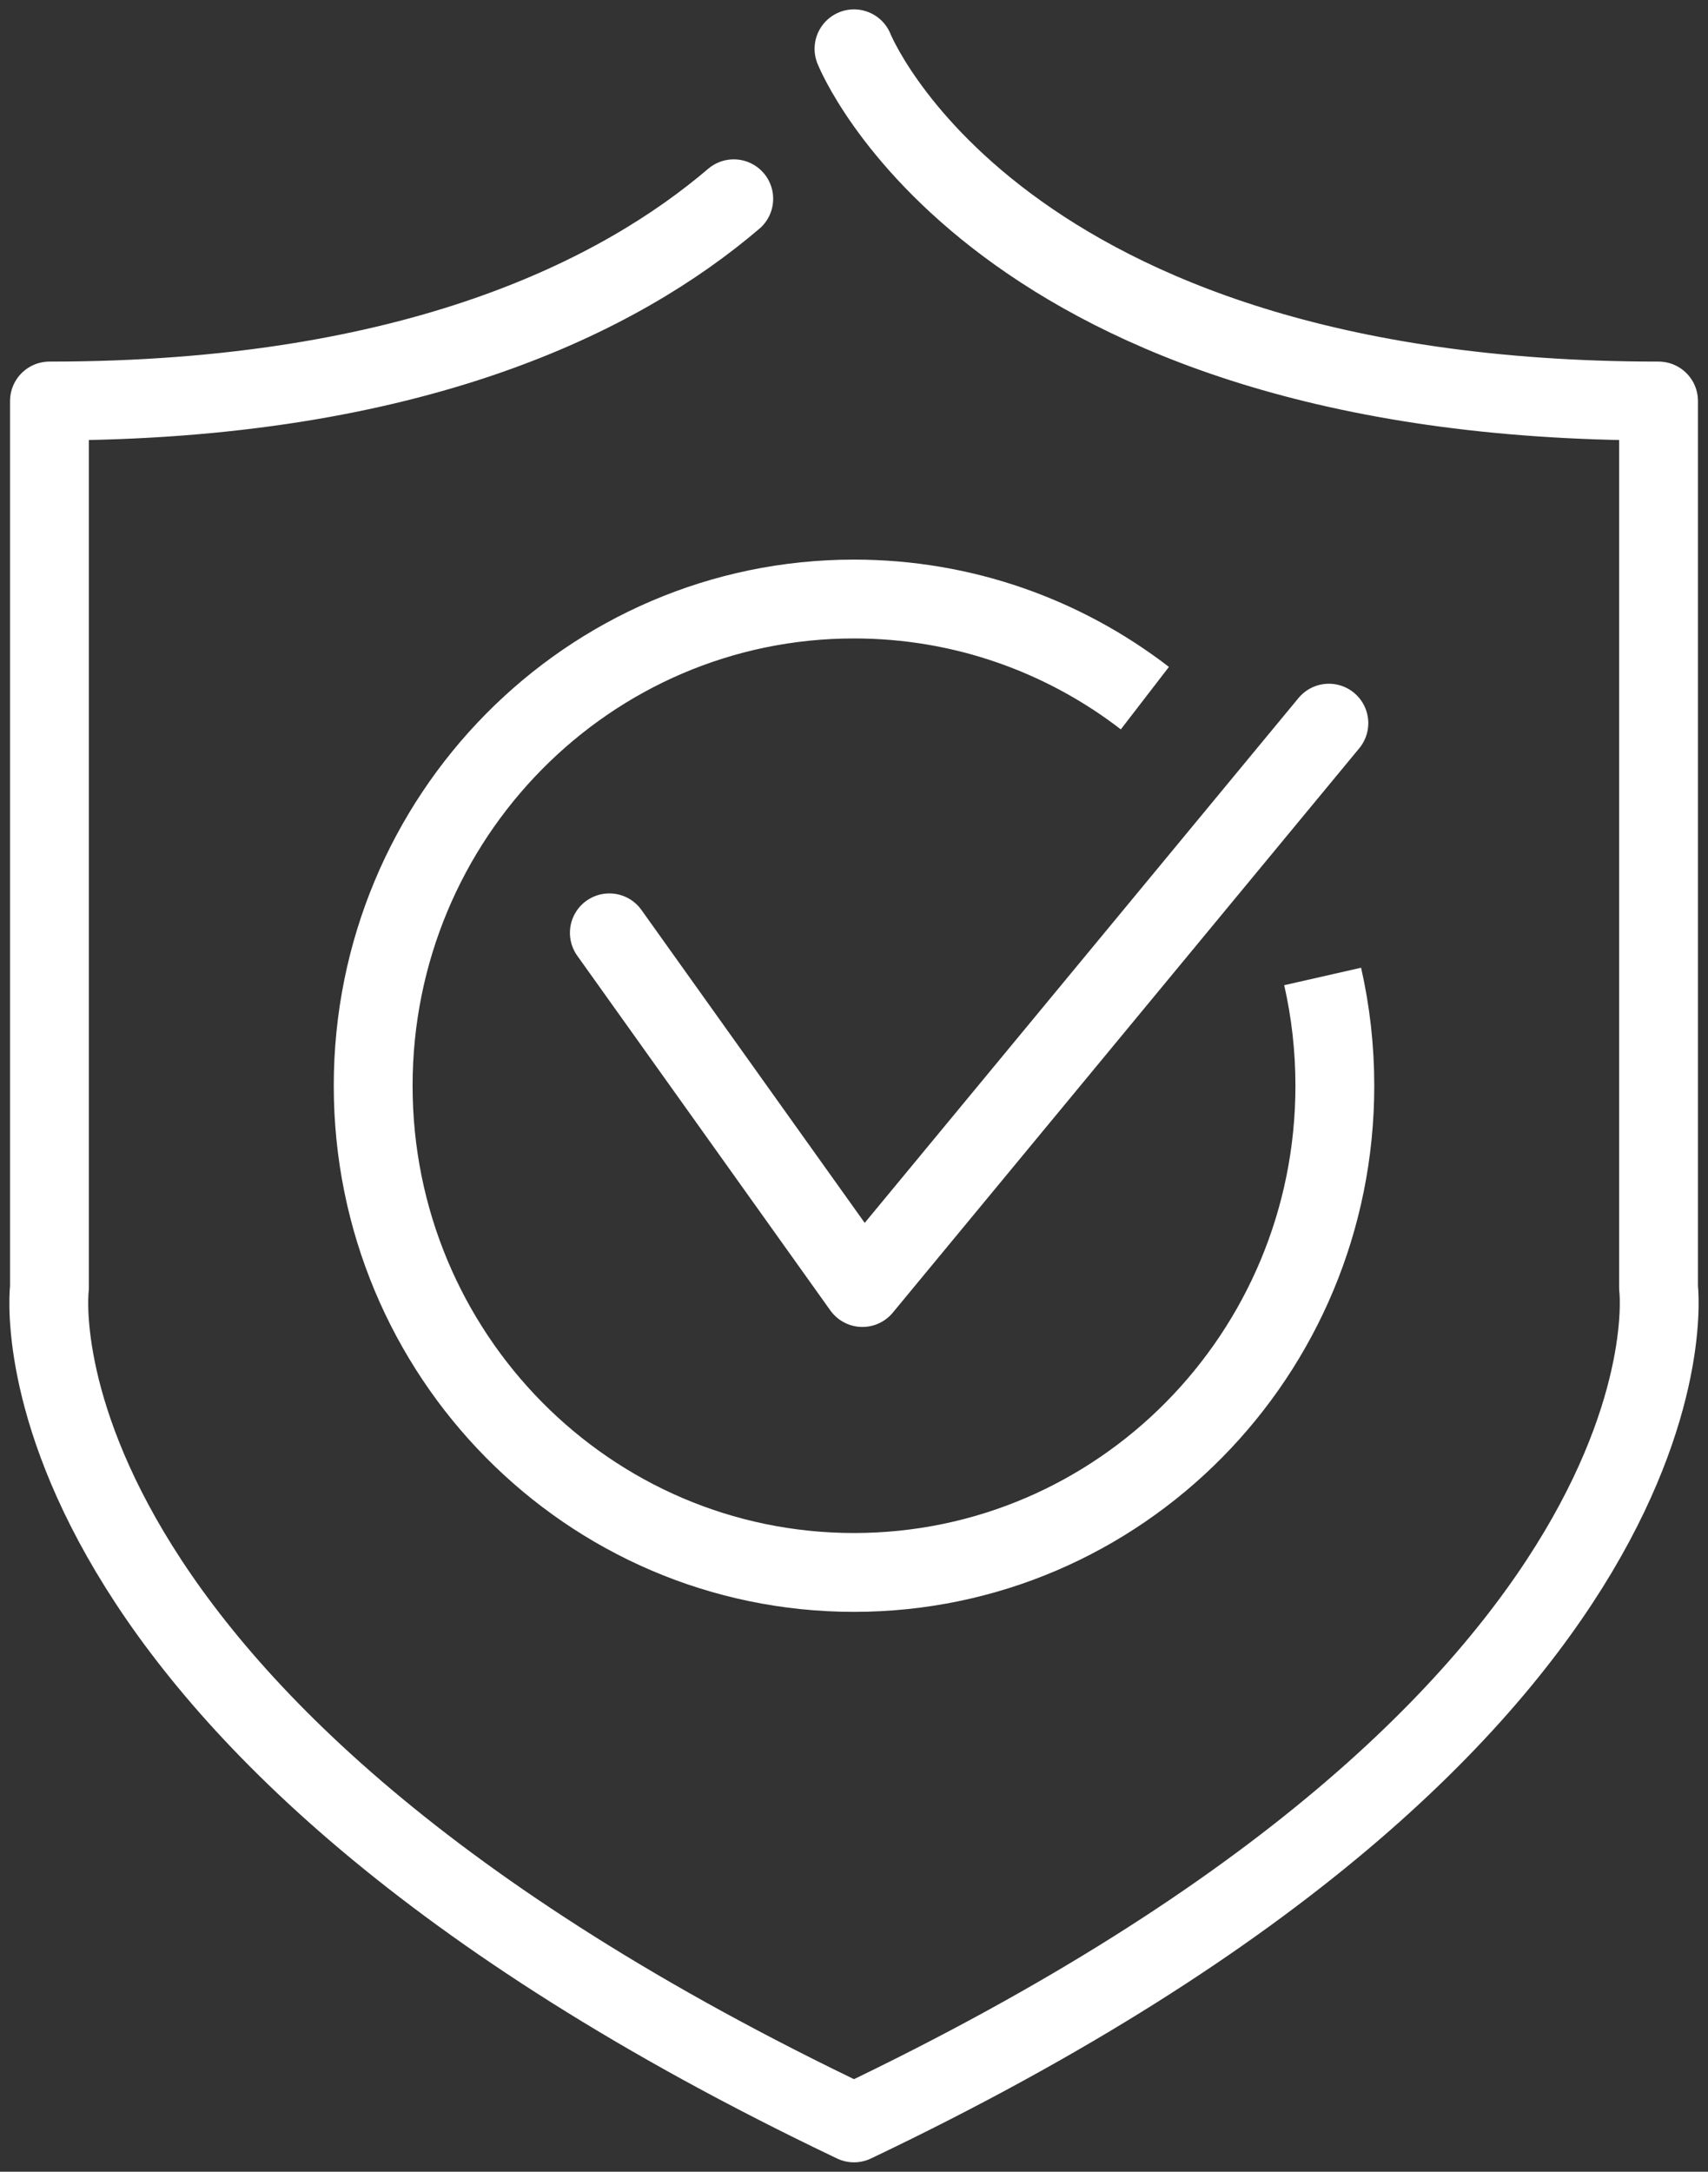
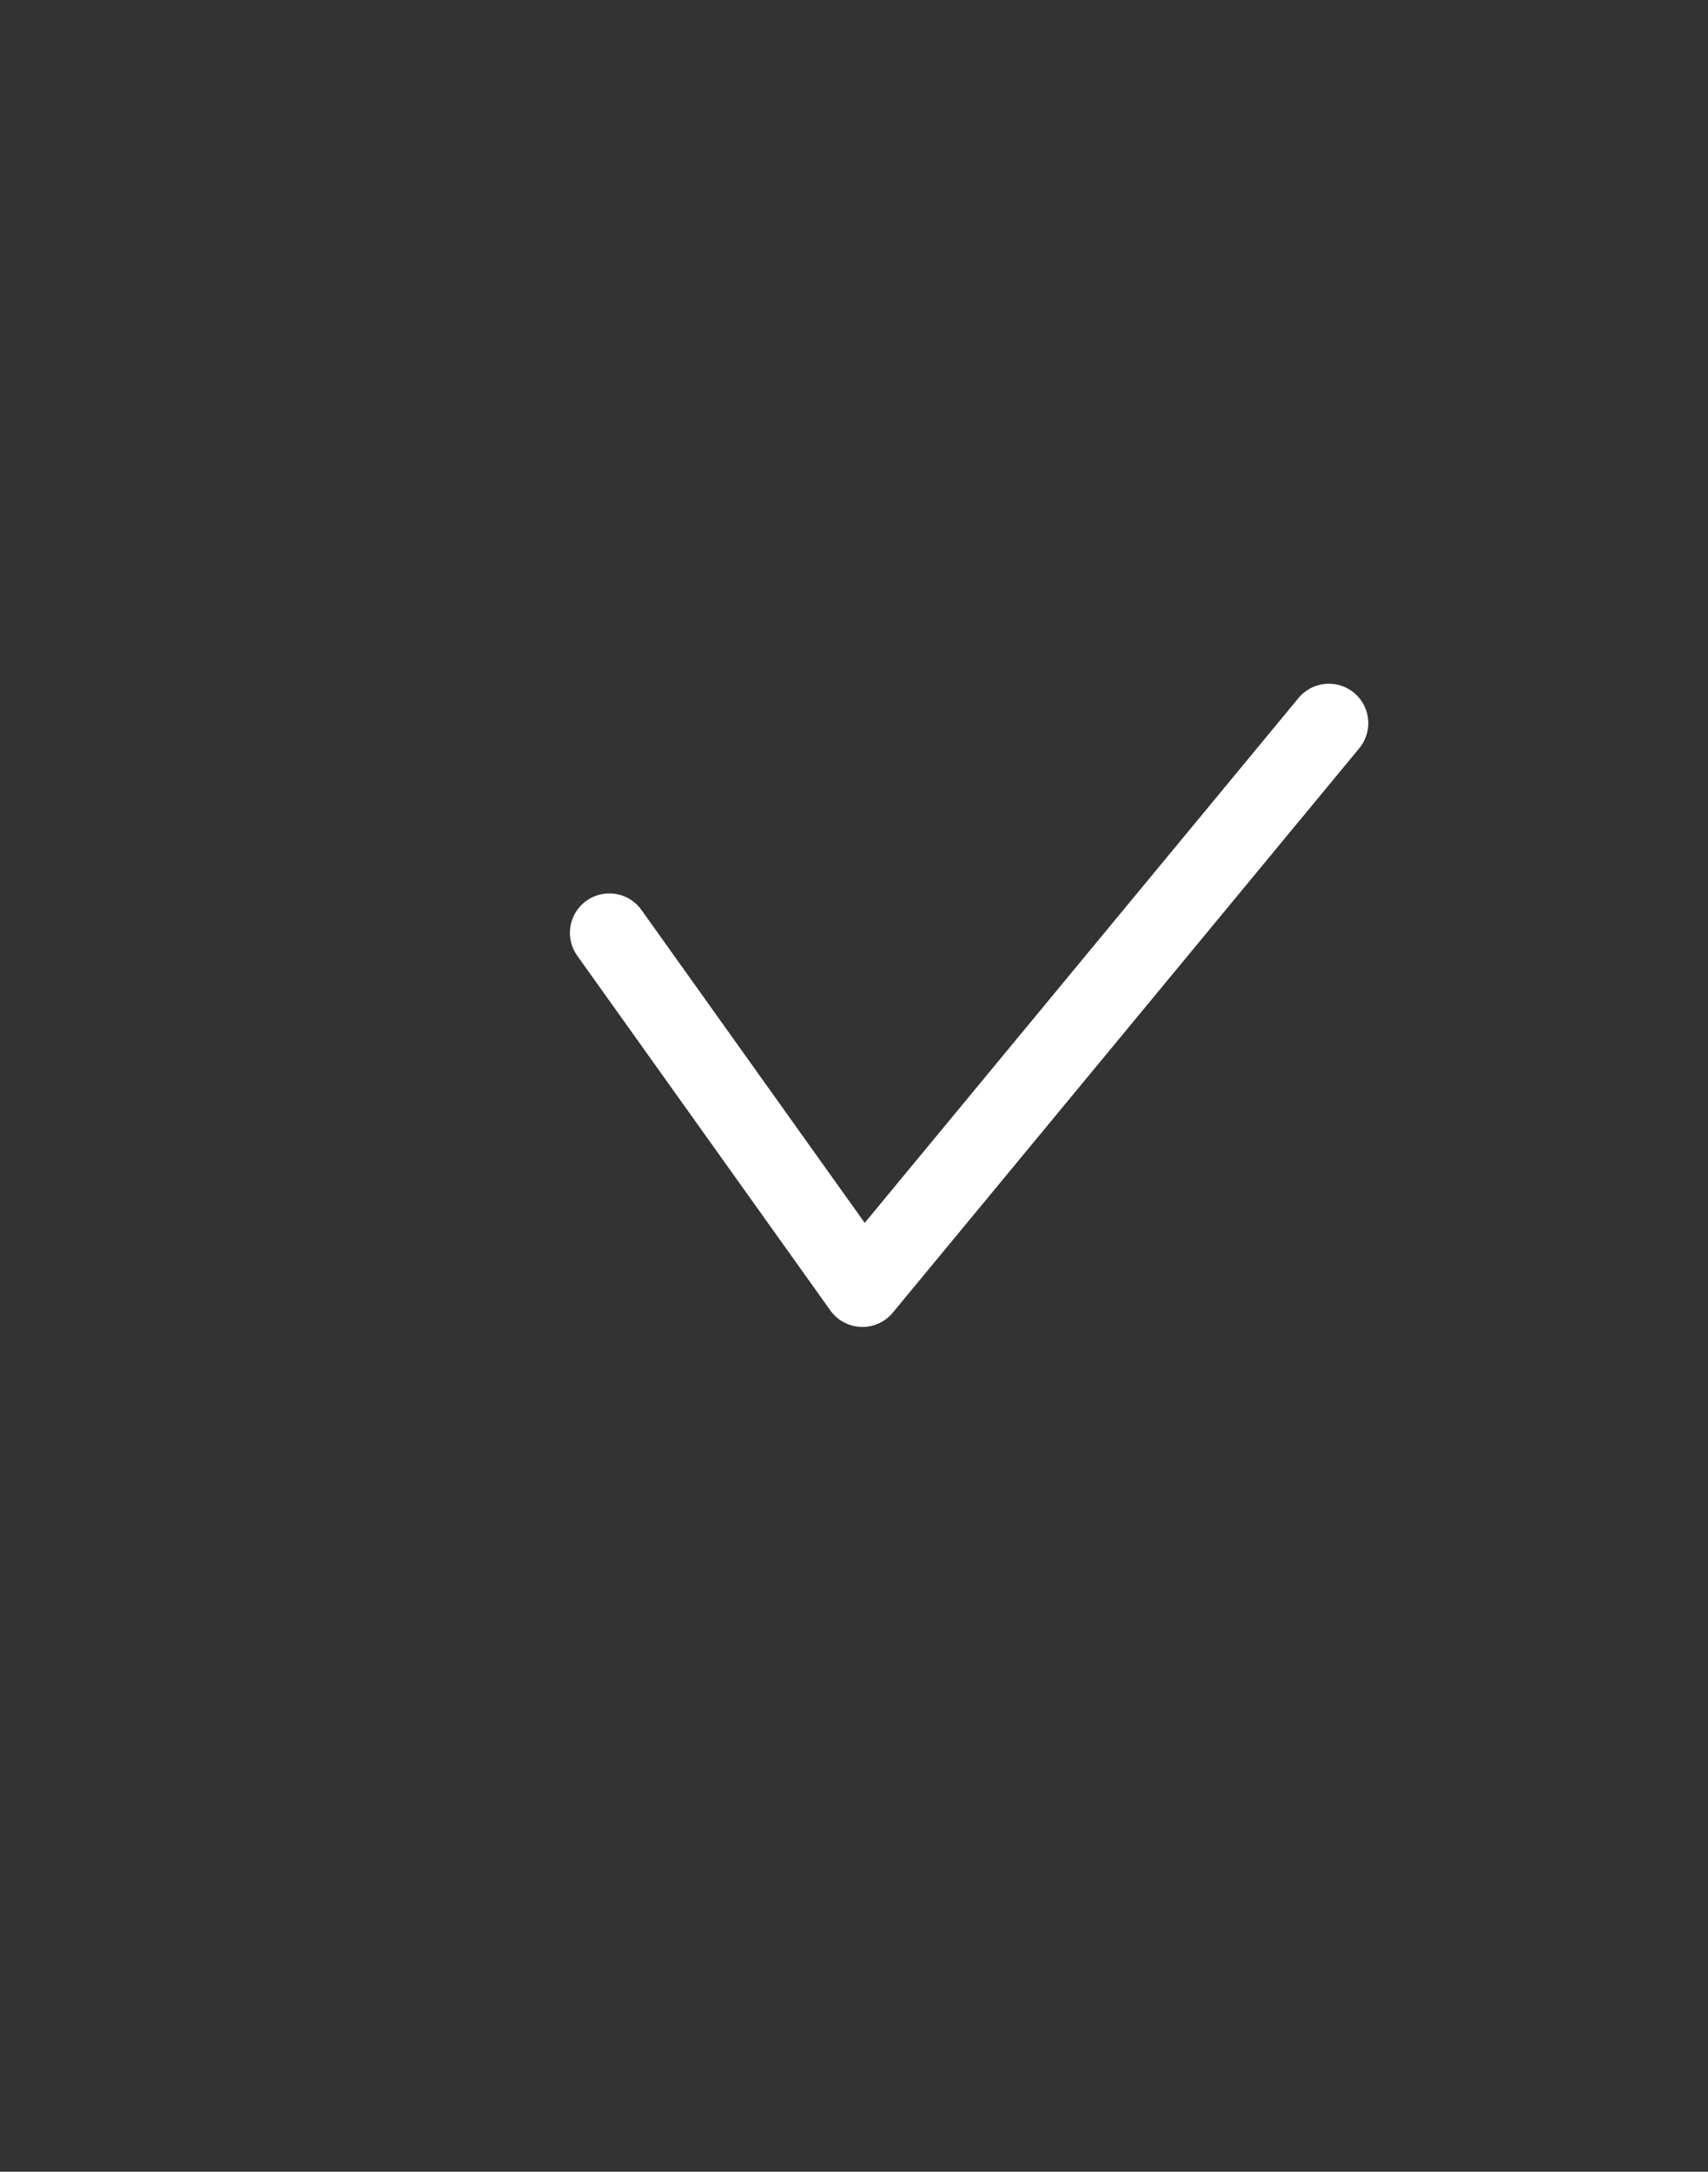
<svg xmlns="http://www.w3.org/2000/svg" width="70px" height="89px" viewBox="0 0 70 89" version="1.1">
  <rect x="0" y="0" width="70" height="89" fill="#333333" stroke="none" />
  <title>G_PICTO_Protéger_blanc</title>
  <g id="DESKTOP" stroke="none" stroke-width="1" fill="none" fill-rule="evenodd" stroke-linejoin="round">
    <g id="GROS-PICTO_Tourisme" transform="translate(-299, -290)" stroke="#FFFFFF" stroke-width="3.231">
      <g id="G_PICTO_Protéger_blanc" transform="translate(301, 292)">
-         <path d="M28.072,6.146 C23.472,10.073 14.999,14.434 0.027,14.434 L0.027,50.77 C0.027,50.77 -2.18,68.229 33,85 C68.181,68.229 65.973,50.77 65.973,50.77 L65.973,14.434 C38.737,14.434 33,0 33,0" id="Stroke-1" stroke-linecap="round" />
        <polyline id="Stroke-3" stroke-linecap="round" points="22.973 36.229 33.345 50.765 52.462 27.636" />
-         <path d="M52.207,38.017 C52.534,39.456 52.707,40.955 52.707,42.496 C52.707,53.511 43.884,62.441 33,62.441 C22.116,62.441 13.294,53.511 13.294,42.496 C13.294,31.479 22.116,22.549 33,22.549 C37.481,22.549 41.611,24.062 44.921,26.611" id="Stroke-5" />
      </g>
    </g>
  </g>
</svg>